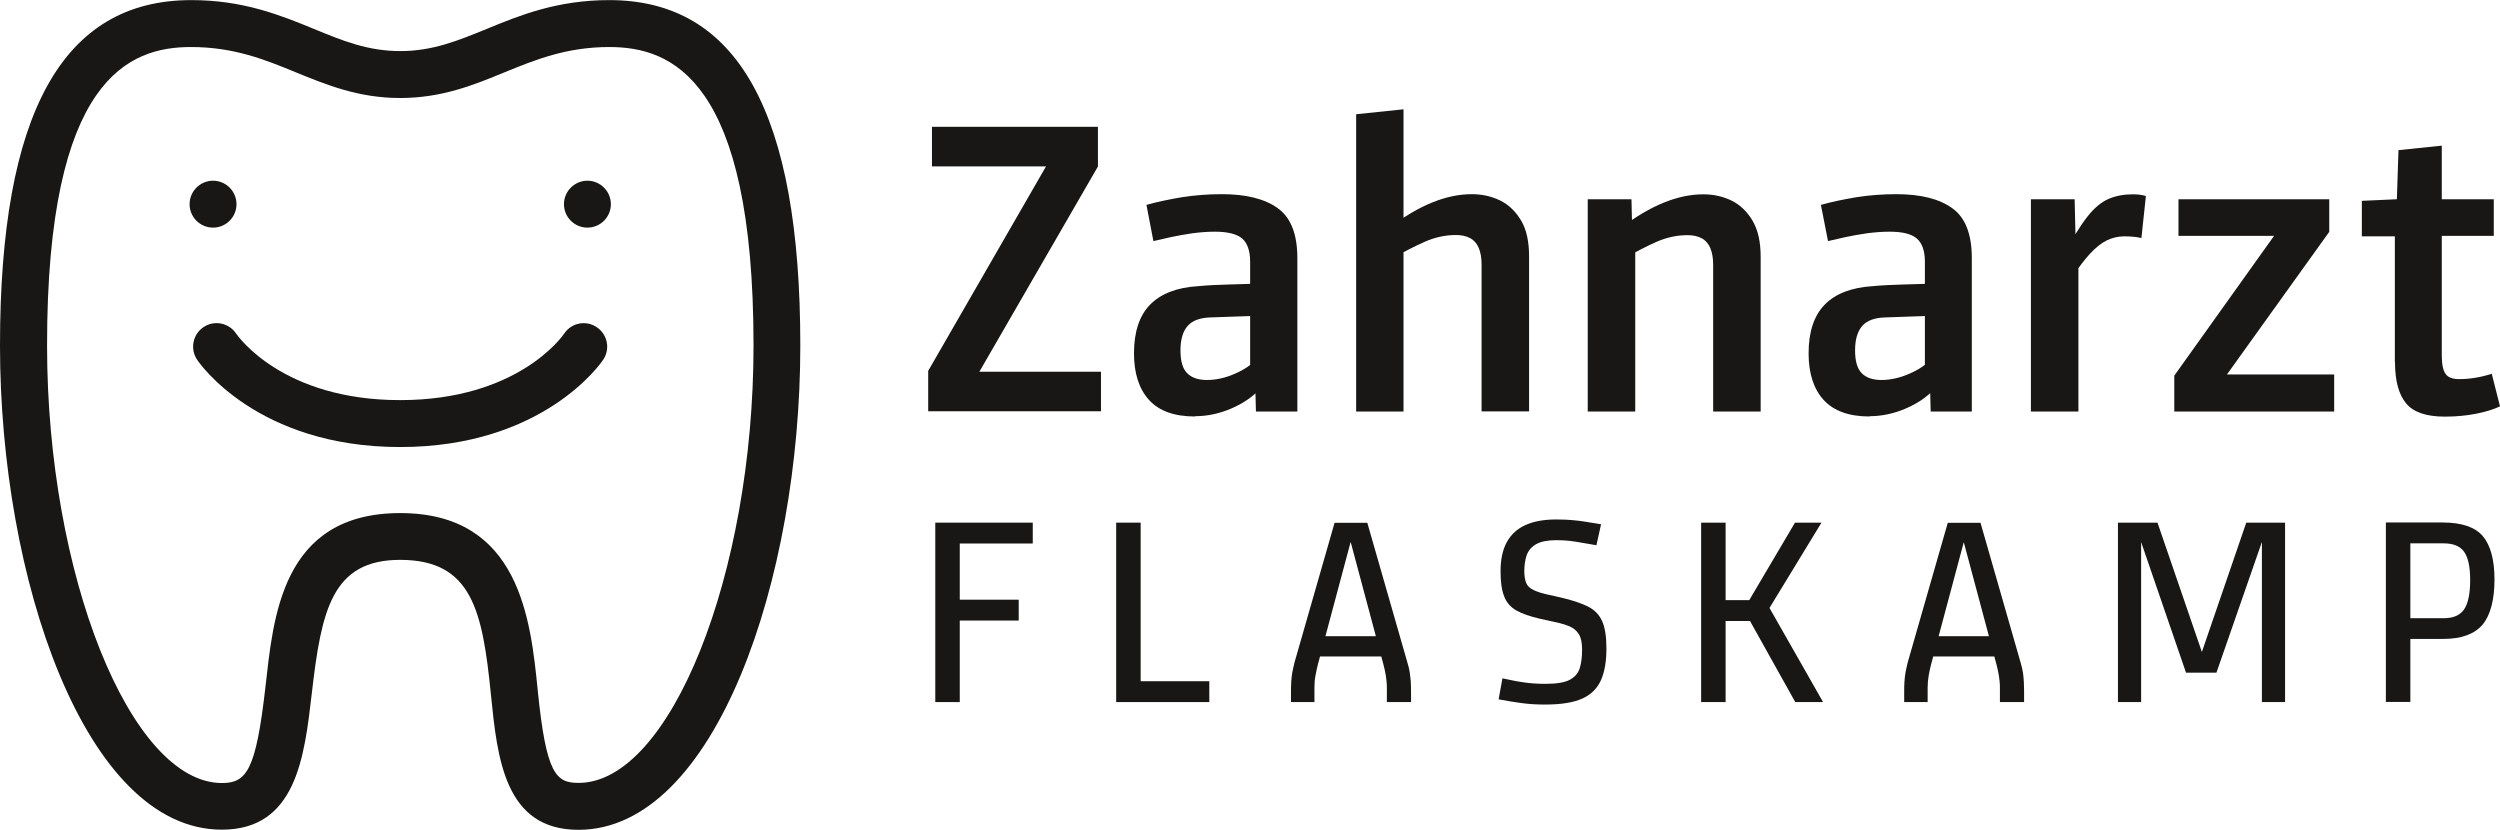
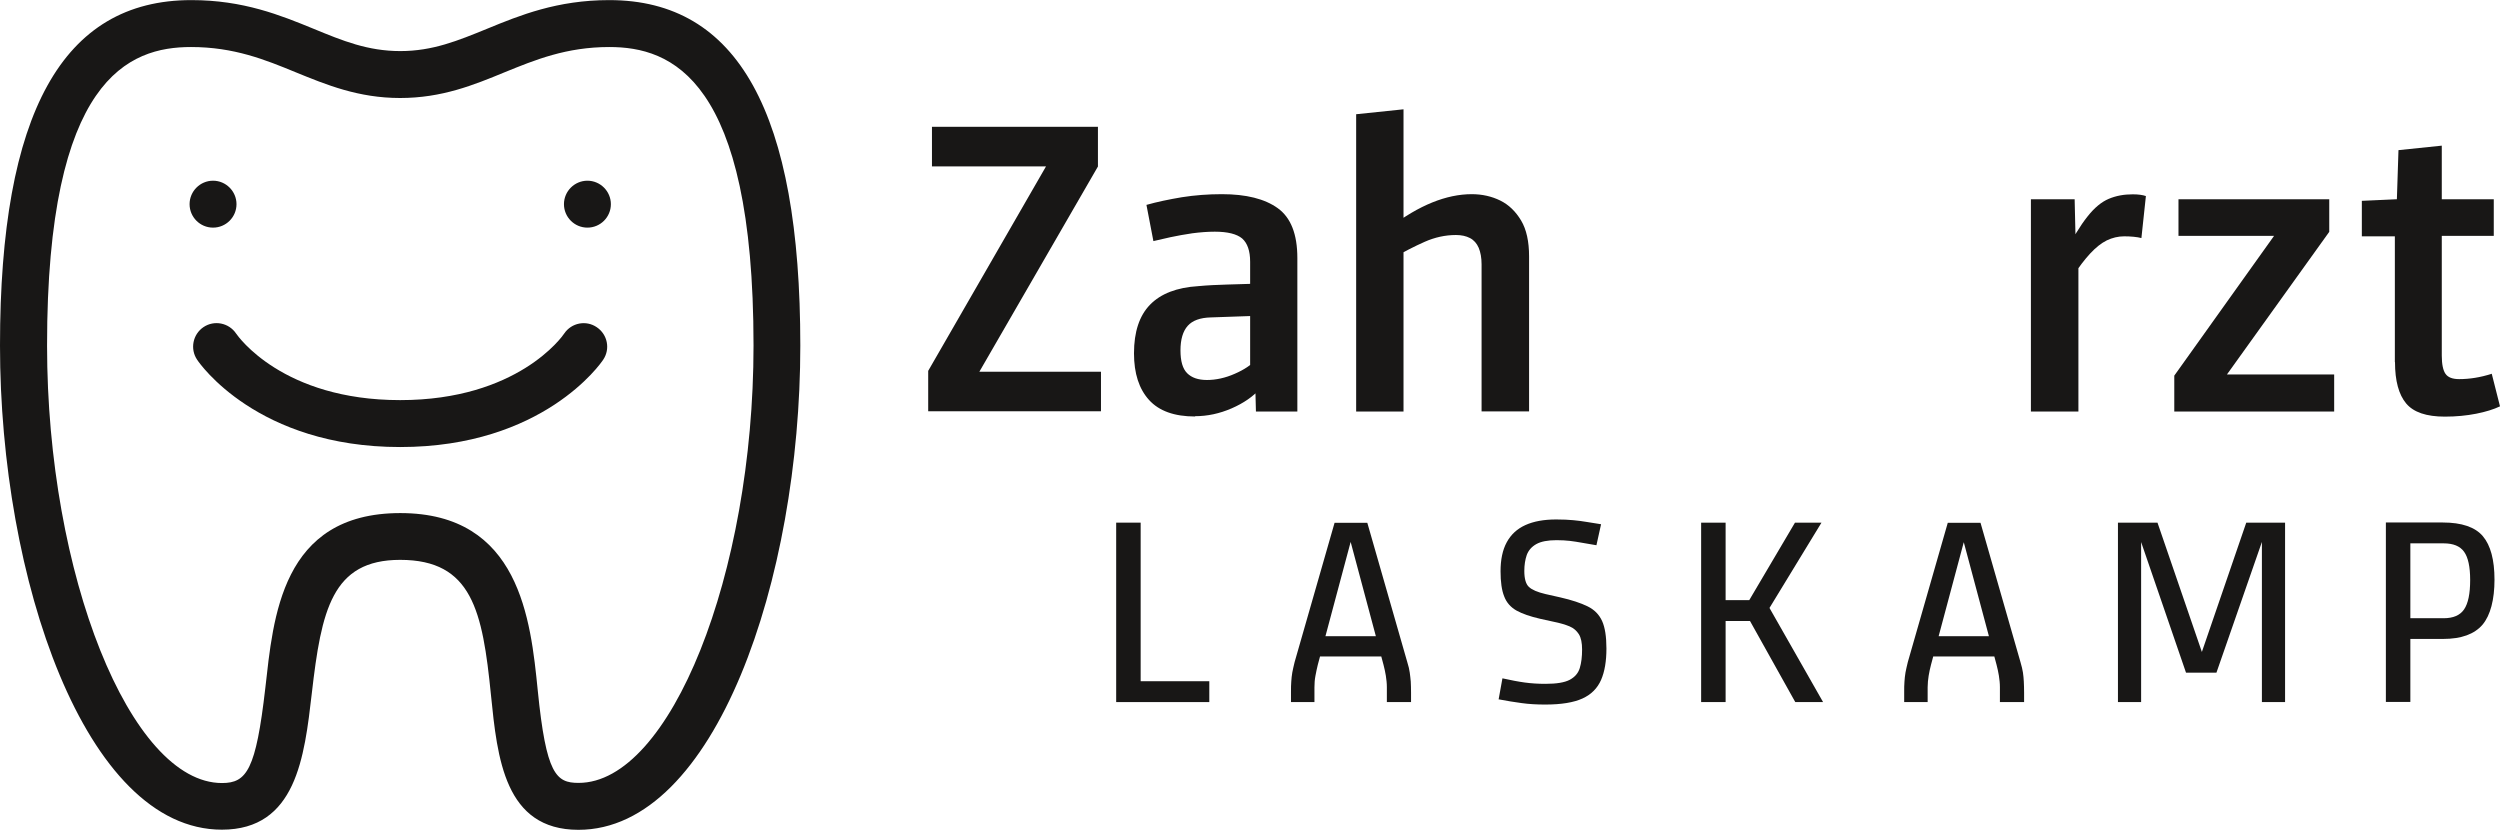
<svg xmlns="http://www.w3.org/2000/svg" id="a" width="60.89mm" height="20.21mm" viewBox="0 0 172.62 57.28">
  <defs>
    <style>.b{fill:#181716;}</style>
  </defs>
  <path class="b" d="m40.56,12.47c.89,0,1.62.73,1.62,1.62s-.72,1.62-1.62,1.62-1.62-.73-1.62-1.62.73-1.62,1.62-1.62Z" />
  <path class="b" d="m14.71,12.47c.89,0,1.62.73,1.62,1.62s-.72,1.62-1.62,1.62-1.62-.73-1.62-1.62.73-1.62,1.62-1.62Z" />
  <path class="b" d="m42.07,3.24c4.27,0,9.96,2.14,9.96,20.61,0,15.8-5.76,30.2-12.08,30.2-1.55,0-2.24-.58-2.82-6.39-.49-4.88-1.24-12.24-9.49-12.24s-8.77,7.27-9.32,12.08c-.65,5.65-1.28,6.56-2.99,6.56-6.32,0-12.08-14.39-12.08-30.2C3.24,5.37,8.92,3.24,13.19,3.24c2.97,0,5.13.88,7.22,1.74,2.13.87,4.34,1.78,7.22,1.78s5.09-.9,7.22-1.78c2.09-.85,4.25-1.74,7.22-1.74m0-3.24c-3.6,0-6.18,1.05-8.44,1.98-2.01.82-3.75,1.54-5.99,1.54s-3.98-.71-5.99-1.54c-2.27-.93-4.84-1.98-8.44-1.98C4.32,0,0,7.8,0,23.85s5.86,33.43,15.32,33.43c5.13,0,5.7-5.01,6.21-9.42.66-5.73,1.39-9.21,6.1-9.21,4.97,0,5.69,3.53,6.27,9.33.44,4.36.94,9.31,6.04,9.31,9.46,0,15.32-17.35,15.32-33.43S50.95,0,42.07,0h0Z" />
  <path class="b" d="m27.63,30.86c-9.86,0-13.86-5.78-14.02-6.03-.5-.74-.3-1.75.44-2.25.74-.5,1.75-.3,2.25.44.13.19,3.22,4.6,11.33,4.6s11.21-4.41,11.33-4.6c.5-.74,1.51-.94,2.25-.43.74.5.94,1.5.44,2.24-.16.25-4.16,6.03-14.02,6.03Z" />
  <path class="b" d="m75.81,8.76v2.73l-8.65,14.97-1.28-.8h10.14v2.73h-11.93v-2.79l9.45-16.4.03,2.28h-9.22v-2.73h11.47Z" />
  <path class="b" d="m82.51,28.75c-1.42,0-2.48-.38-3.17-1.14-.69-.76-1.04-1.83-1.04-3.22,0-1.48.37-2.6,1.11-3.36.74-.76,1.85-1.19,3.33-1.28.63-.06,1.29-.09,1.99-.11.7-.02,1.37-.04,2.02-.06v2.22l-3.16.11c-.72.02-1.25.21-1.58.58-.33.37-.5.94-.5,1.69s.15,1.27.46,1.58.76.47,1.37.47,1.27-.14,1.92-.43c.65-.28,1.15-.62,1.5-1l.26,2.02c-.49.55-1.15,1.01-1.98,1.37s-1.67.54-2.52.54Zm7.06-.34h-2.85l-.06-2.31-.34.28v-8.31c0-.76-.19-1.29-.55-1.61-.37-.31-1-.47-1.89-.47-.49,0-1.01.04-1.55.11-.54.08-1.04.17-1.51.27-.47.11-.86.2-1.18.27l-.48-2.5c.74-.21,1.56-.38,2.45-.53.89-.14,1.81-.21,2.76-.21,1.67,0,2.96.32,3.86.97s1.35,1.79,1.35,3.44v10.59Z" />
  <path class="b" d="m93.64,7.88l3.27-.34v20.87h-3.27V7.88Zm11.93,20.52h-3.27v-10.16c0-.45-.07-.83-.2-1.14-.13-.3-.33-.53-.6-.67s-.59-.21-.97-.21c-.74,0-1.46.16-2.16.47-.7.31-1.42.68-2.14,1.1l-.28-2.08c1.02-.78,2.01-1.36,2.95-1.74.94-.38,1.85-.57,2.72-.57.72,0,1.38.15,1.97.44s1.07.76,1.44,1.38.55,1.45.55,2.48v10.7Z" />
-   <path class="b" d="m112.91,28.41h-3.28v-14.66h3.02l.06,2.59.2.43v11.64Zm8.65,0h-3.27v-10.16c0-.45-.07-.83-.2-1.14-.13-.3-.33-.53-.6-.67-.27-.14-.59-.21-.97-.21-.74,0-1.46.16-2.16.47-.7.31-1.41.68-2.13,1.1l-.29-2.08c1.02-.78,2.01-1.36,2.95-1.74.94-.38,1.84-.57,2.72-.57.72,0,1.37.15,1.96.44s1.07.76,1.44,1.38c.37.63.56,1.45.56,2.48v10.7Z" />
-   <path class="b" d="m129.1,28.75c-1.43,0-2.48-.38-3.18-1.14-.69-.76-1.04-1.83-1.04-3.22,0-1.48.37-2.6,1.11-3.36.74-.76,1.85-1.19,3.33-1.28.63-.06,1.29-.09,1.99-.11.7-.02,1.37-.04,2.02-.06v2.22l-3.16.11c-.72.02-1.25.21-1.58.58-.33.37-.5.94-.5,1.69s.15,1.27.46,1.58c.3.31.76.47,1.36.47s1.27-.14,1.92-.43c.66-.28,1.15-.62,1.5-1l.26,2.02c-.49.55-1.15,1.01-1.98,1.37-.83.36-1.67.54-2.52.54Zm7.06-.34h-2.85l-.06-2.31-.34.28v-8.31c0-.76-.19-1.29-.56-1.61s-1-.47-1.89-.47c-.49,0-1.01.04-1.55.11-.54.08-1.04.17-1.51.27-.46.11-.86.2-1.18.27l-.49-2.5c.74-.21,1.56-.38,2.45-.53.89-.14,1.81-.21,2.76-.21,1.67,0,2.96.32,3.86.97.9.64,1.35,1.79,1.35,3.44v10.59Z" />
  <path class="b" d="m143.5,28.41h-3.27v-14.66h3.02l.06,2.59.2.43v11.64Zm-.4-9.31l-.6-1.48c.61-1.18,1.15-2.07,1.64-2.68.48-.61.97-1.01,1.47-1.22s1.04-.31,1.65-.31c.19,0,.36.01.51.03s.29.05.4.09l-.31,2.9c-.15-.04-.33-.07-.54-.09-.21-.02-.43-.03-.65-.03-.42,0-.82.1-1.2.28-.38.19-.76.49-1.14.9-.38.41-.79.94-1.22,1.61Z" />
  <path class="b" d="m160.83,13.75v2.25l-7.66,10.68-1.14-.83h9.14v2.56h-11.04v-2.48l8.43-11.81.03,2.16h-8.17v-2.53h10.42Z" />
  <path class="b" d="m165.36,24.99v-8.68h-2.28v-2.45l2.42-.11.11-3.39,2.99-.31v14.49c0,.61.09,1.03.26,1.27.17.24.48.36.94.36.36,0,.73-.03,1.1-.09.37-.06.75-.15,1.15-.28l.57,2.25c-.44.21-.99.38-1.65.51-.66.13-1.38.2-2.16.2-1.27,0-2.16-.3-2.67-.91-.51-.61-.77-1.56-.77-2.85Zm1.82-11.24h5.01v2.53h-5.01v-2.53Z" />
-   <path class="b" d="m66.27,48.47h-1.69v-12.39h6.73v1.44h-5.04v3.88h4.07v1.44h-4.07v5.64Z" />
  <path class="b" d="m77.07,48.47v-12.39h1.69v10.95h4.74v1.44h-6.43Z" />
  <path class="b" d="m93.1,36.85h.31l-2.42,9.05c-.06.24-.11.49-.16.75s-.07.52-.07.8v1.02h-1.62v-.66c0-.3,0-.55.02-.76.01-.21.04-.42.07-.62.04-.2.09-.44.16-.72l2.76-9.62h2.26l2.76,9.62c.09.28.14.51.17.72.03.2.05.41.07.62.01.21.02.46.02.76v.66h-1.67v-1.02c0-.28-.03-.54-.07-.8s-.1-.51-.16-.75l-2.42-9.05Zm2.6,7.07v1.4h-5.12v-1.4h5.12Z" />
  <path class="b" d="m103.47,48.32l.27-1.49c.59.13,1.1.23,1.55.29.44.06.91.09,1.42.09.77,0,1.32-.09,1.68-.28.35-.19.58-.45.69-.81s.16-.78.16-1.28c0-.45-.07-.81-.22-1.05-.15-.24-.36-.43-.65-.55-.29-.12-.66-.23-1.11-.32l-.91-.2c-.7-.16-1.24-.35-1.64-.57-.4-.23-.69-.55-.85-.98-.17-.42-.25-1-.25-1.73,0-.81.14-1.48.43-2.01.29-.53.71-.92,1.28-1.18.57-.26,1.28-.39,2.13-.39.47,0,.86.02,1.18.05s.63.07.92.12.63.1,1,.16l-.32,1.45c-.37-.06-.7-.12-.99-.17-.29-.05-.57-.1-.84-.13-.27-.03-.58-.05-.92-.05-.61,0-1.08.09-1.4.27s-.54.43-.66.75c-.11.32-.17.69-.17,1.11,0,.54.11.91.32,1.1.21.2.59.36,1.14.49l1.02.23c.79.18,1.42.39,1.89.62.47.23.8.57,1,1.01s.3,1.08.3,1.9c0,.87-.12,1.6-.37,2.17s-.67,1-1.28,1.28c-.61.28-1.47.42-2.57.42-.59,0-1.13-.03-1.63-.1-.5-.07-1.03-.15-1.59-.26Z" />
  <path class="b" d="m117.46,36.08h1.69v12.39h-1.69v-12.39Zm3.93,5.35v1.44h-2.85v-1.44h2.85Zm2.57,7.04l-3.3-5.91-.29-.43,3.57-6.05h1.83l-4.09,6.71.18-1.38,4.02,7.06h-1.92Z" />
  <path class="b" d="m135.44,36.85h.31l-2.42,9.05c-.06.24-.12.49-.16.75s-.07.52-.07.8v1.02h-1.62v-.66c0-.3,0-.55.02-.76.01-.21.04-.42.07-.62.04-.2.09-.44.16-.72l2.76-9.62h2.26l2.76,9.62c.08.28.14.51.17.72.03.2.05.41.06.62.01.21.02.46.02.76v.66h-1.67v-1.02c0-.28-.03-.54-.07-.8s-.1-.51-.16-.75l-2.42-9.05Zm2.6,7.07v1.4h-5.12v-1.4h5.12Z" />
  <path class="b" d="m146.22,36.08h2.75l3.45,10.05h-.77l3.45-10.05h2.68v12.39h-1.6v-11.53l.22-.16-3.36,9.66h-2.1l-3.32-9.66.22.16v11.53h-1.6v-12.39Z" />
  <path class="b" d="m166.43,44.12v4.34h-1.69v-12.39h3.93c1.31,0,2.24.32,2.77.95.53.63.8,1.63.8,3s-.28,2.46-.83,3.11c-.56.65-1.46.98-2.72.98h-2.26Zm4.13-4.08c0-.91-.14-1.56-.42-1.95s-.75-.58-1.41-.58h-2.3v5.17h2.3c.66,0,1.13-.2,1.41-.61.28-.41.42-1.08.42-2.03Z" />
</svg>